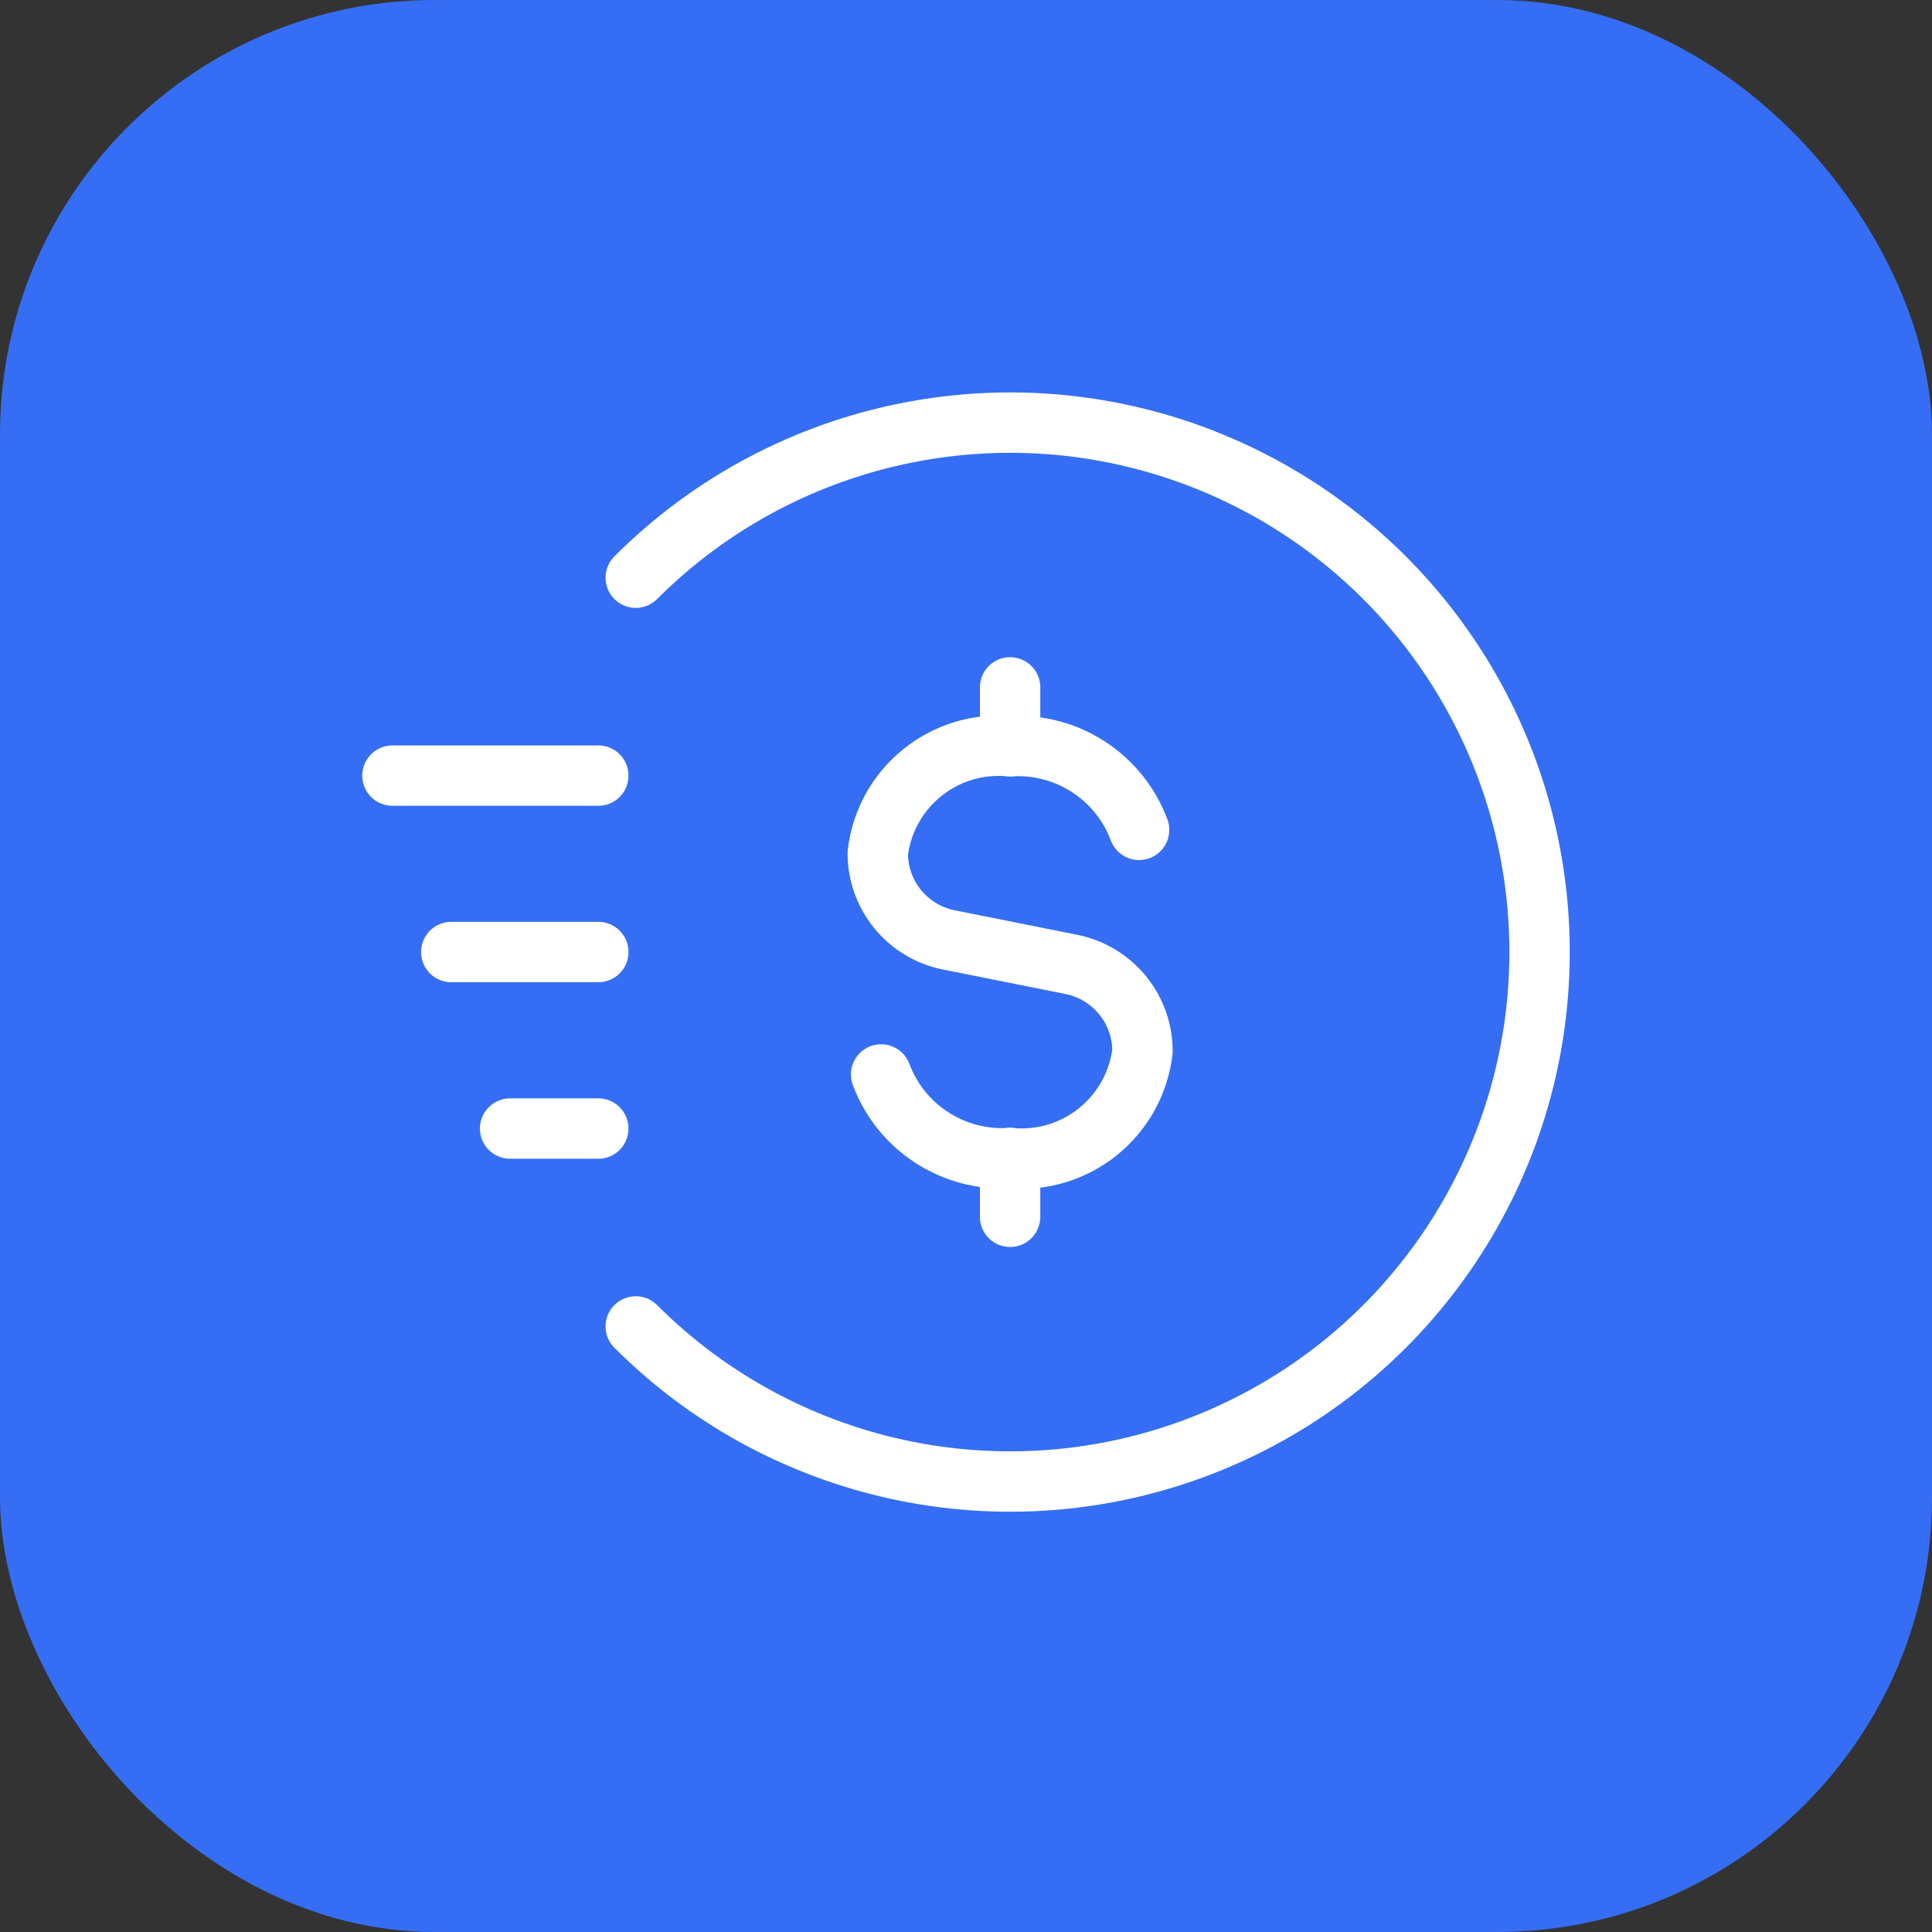
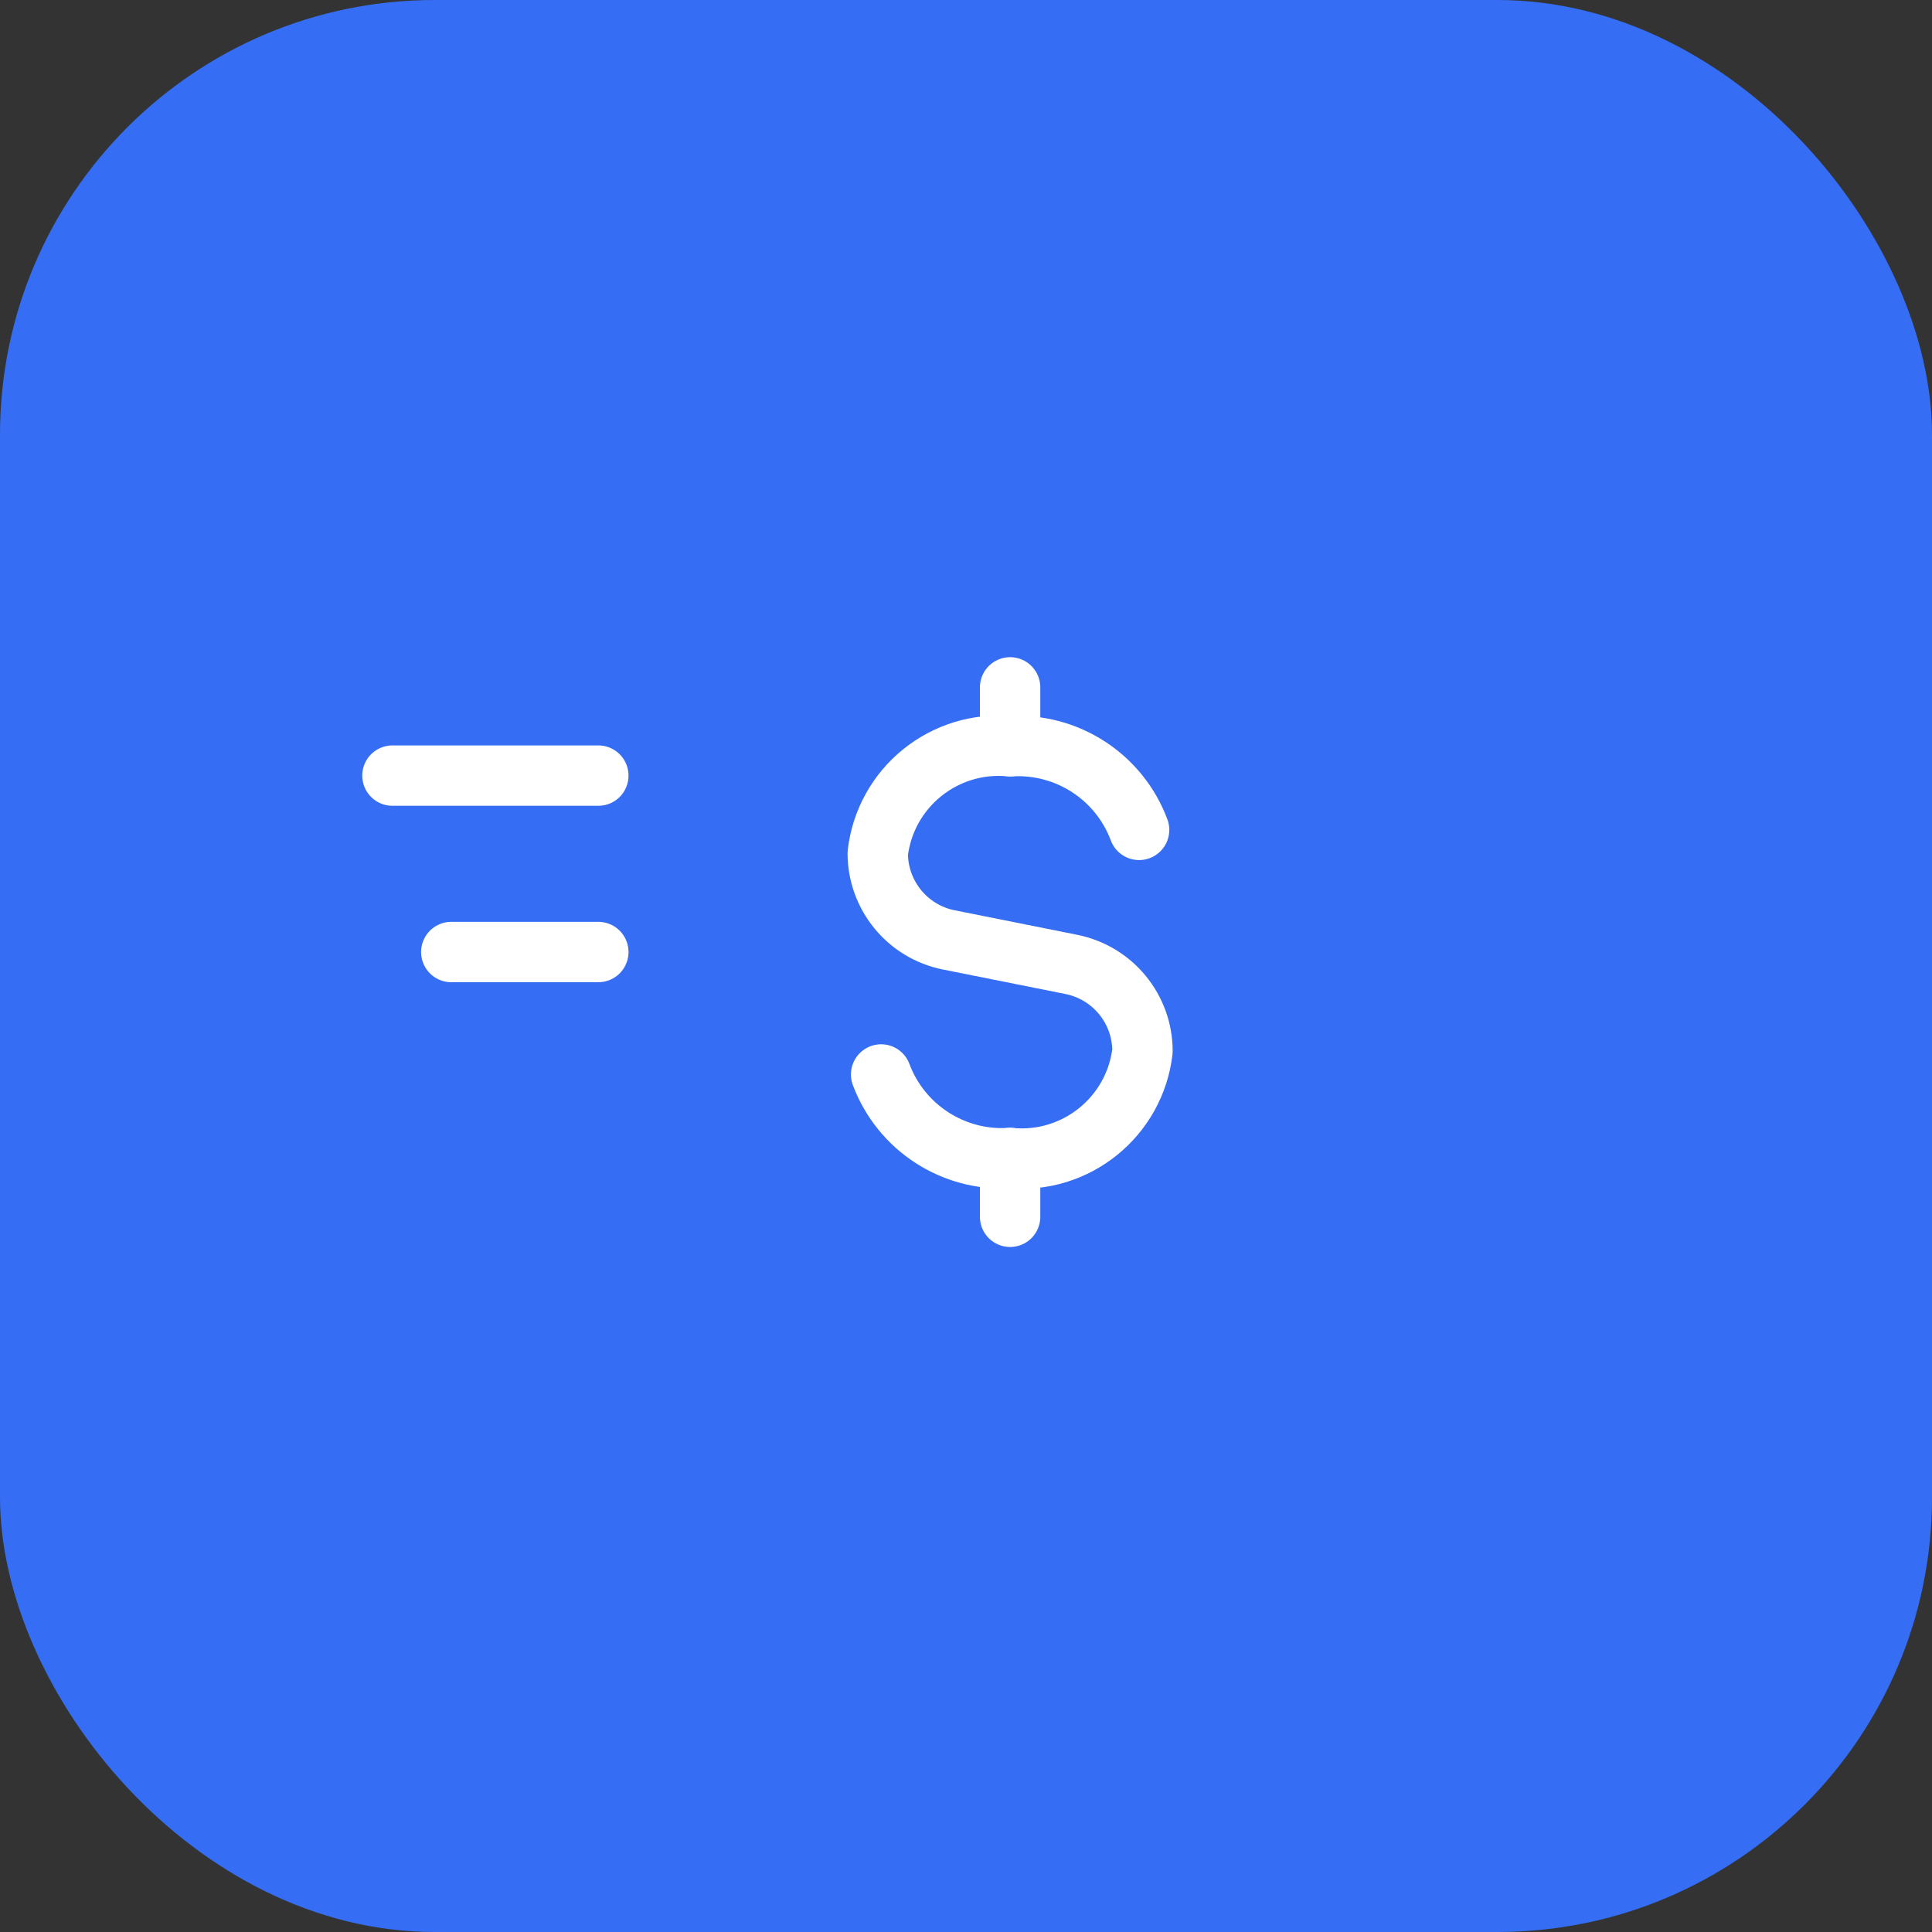
<svg xmlns="http://www.w3.org/2000/svg" width="64" height="64" viewBox="0 0 64 64" fill="none">
  <rect x="0" y="0" width="64" height="64" fill="#333333" stroke="none" />
  <rect width="64" height="64" rx="14.4" fill="#356EF5" />
  <path d="M19.82 25.693H13" stroke="white" stroke-width="2" stroke-linecap="round" stroke-linejoin="round" />
-   <path d="M19.82 37.385H16.898" stroke="white" stroke-width="2" stroke-linecap="round" stroke-linejoin="round" />
  <path d="M19.82 31.537H14.949" stroke="white" stroke-width="2" stroke-linecap="round" stroke-linejoin="round" />
-   <path d="M21.06 19.137C26.076 14.121 33.62 12.621 40.173 15.335C46.727 18.05 51 24.445 51 31.539C51 38.632 46.727 45.028 40.173 47.742C33.62 50.457 26.076 48.956 21.06 43.94" stroke="white" stroke-width="2" stroke-linecap="round" stroke-linejoin="round" />
  <path d="M33.461 22.77V24.718" stroke="white" stroke-width="2" stroke-linecap="round" stroke-linejoin="round" />
  <path d="M33.461 40.308V38.359" stroke="white" stroke-width="2" stroke-linecap="round" stroke-linejoin="round" />
  <path d="M37.734 27.491C37.075 25.728 35.34 24.604 33.461 24.721C31.28 24.515 29.333 26.087 29.077 28.264C29.077 29.66 30.062 30.862 31.431 31.136L35.491 31.948C36.86 32.222 37.846 33.424 37.846 34.82C37.59 36.996 35.642 38.569 33.461 38.362C31.583 38.48 29.848 37.356 29.188 35.593" stroke="white" stroke-width="2" stroke-linecap="round" stroke-linejoin="round" />
</svg>